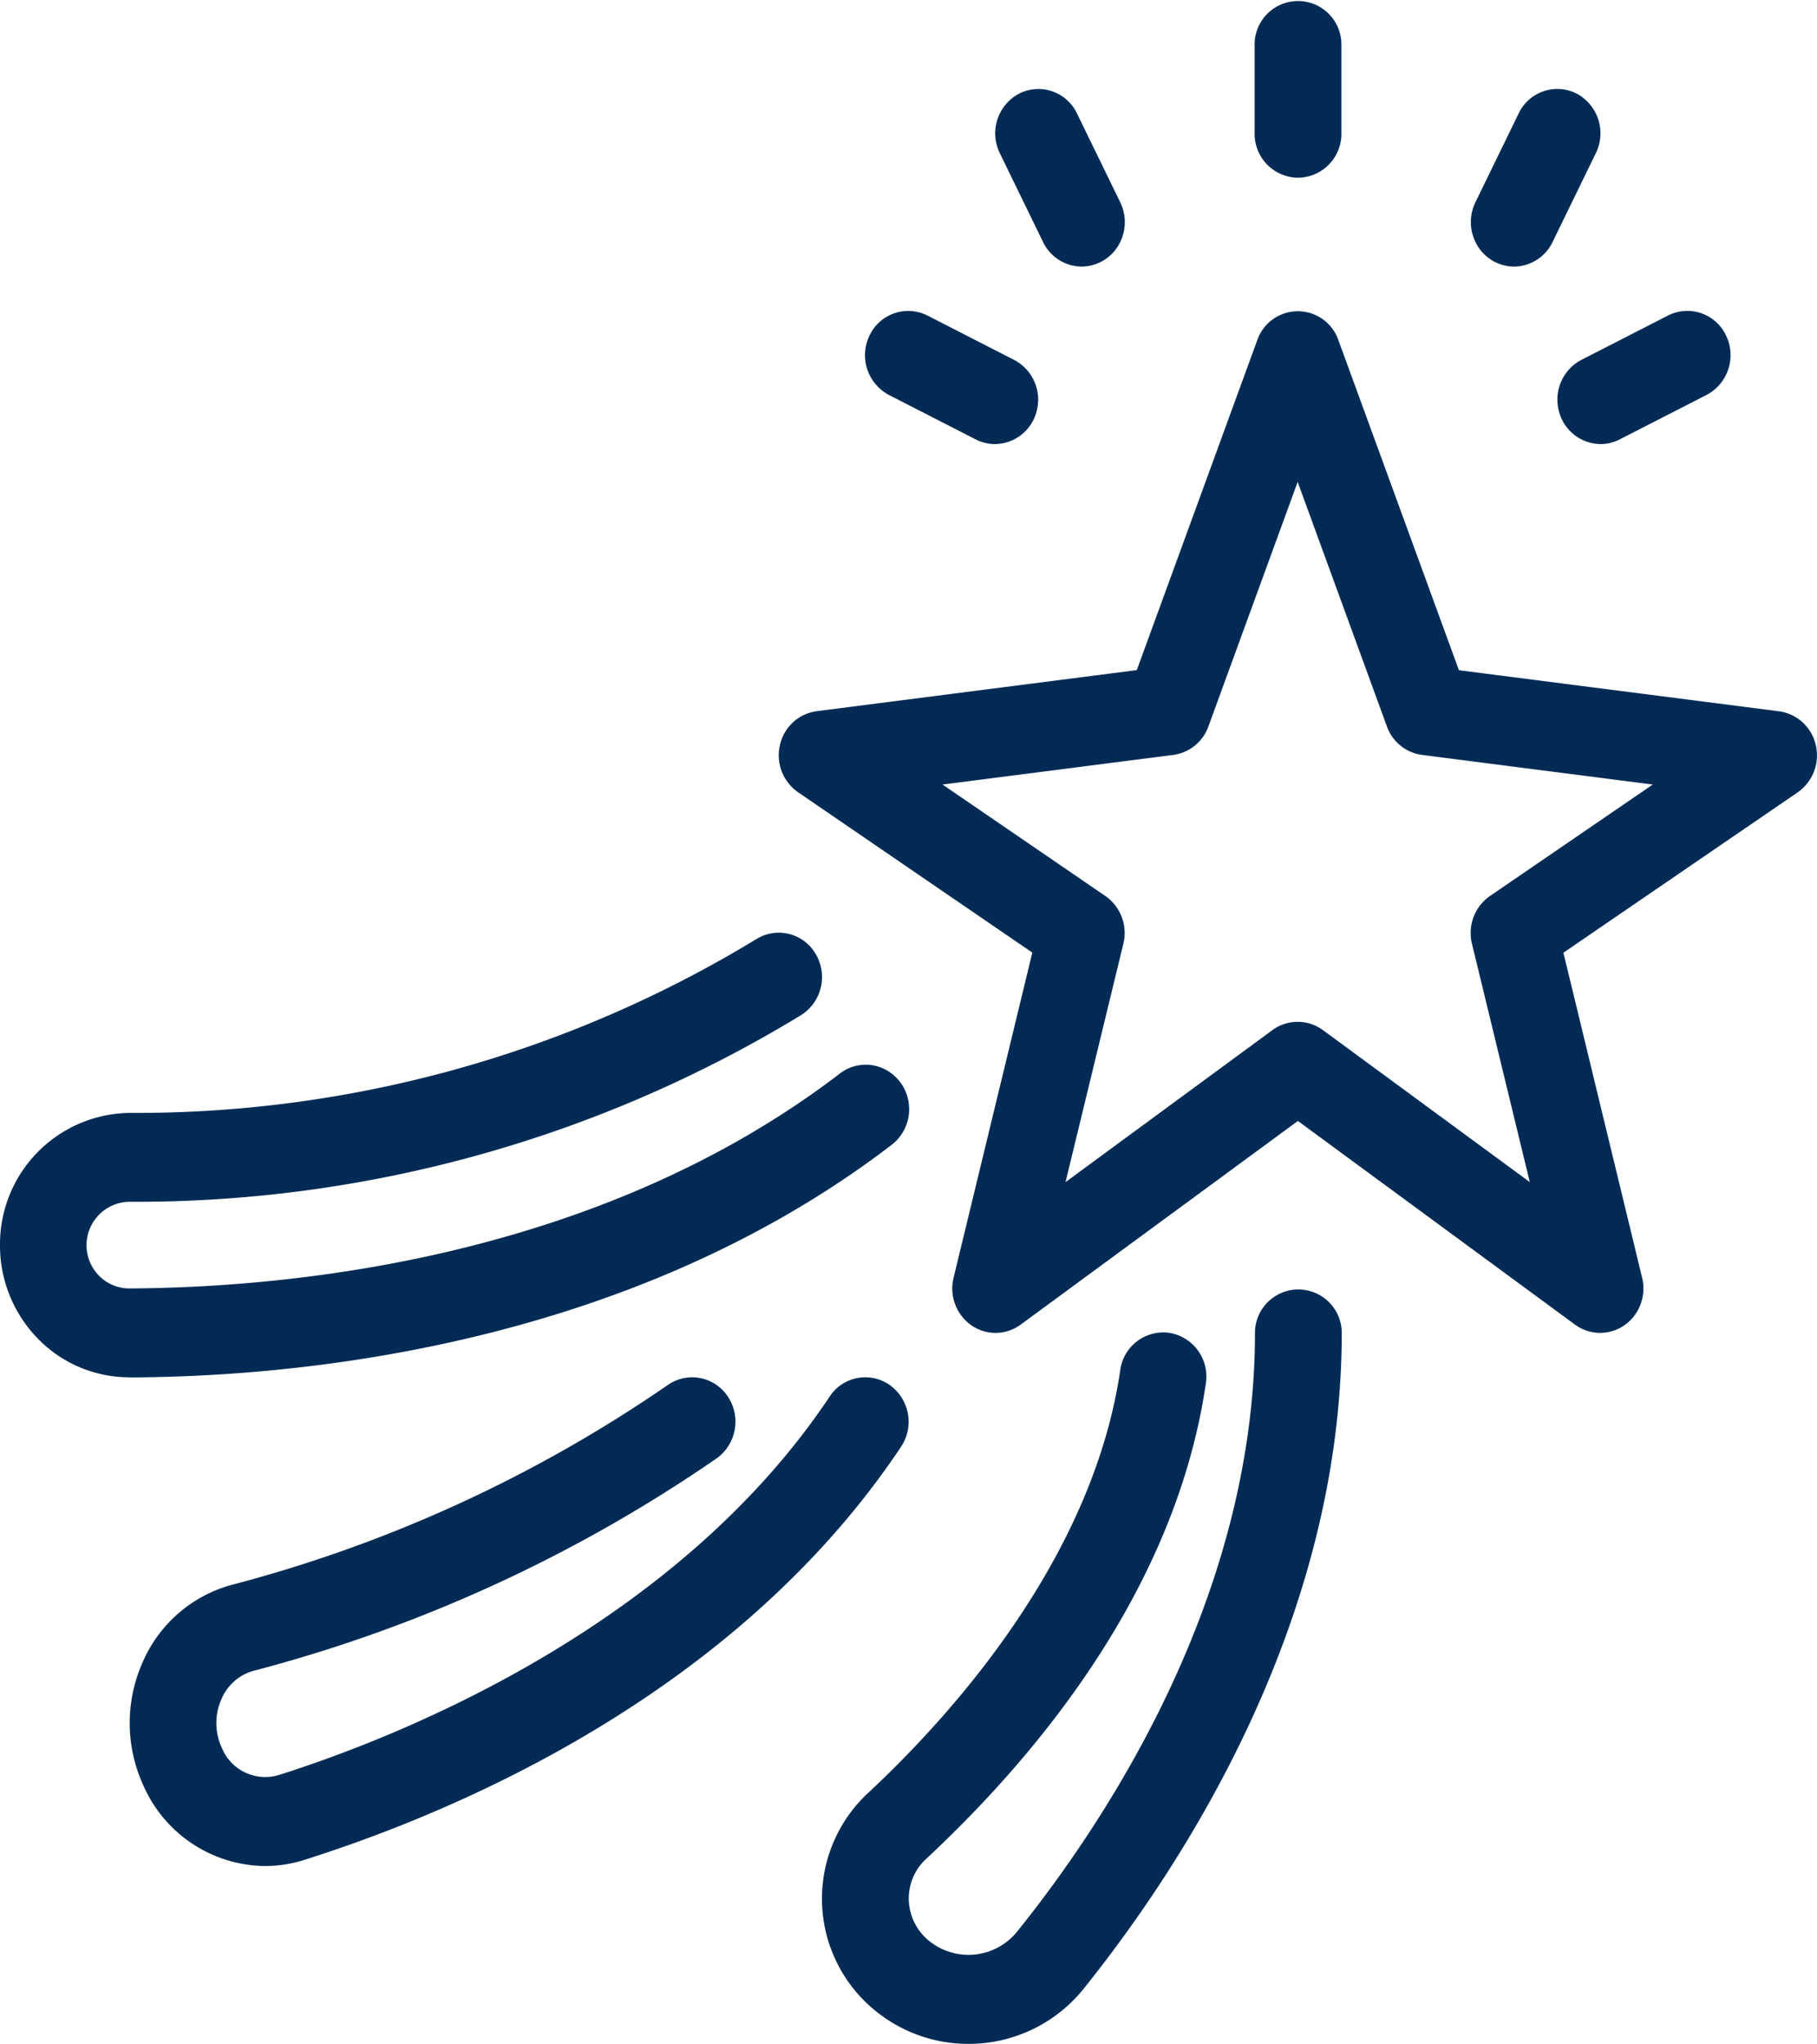
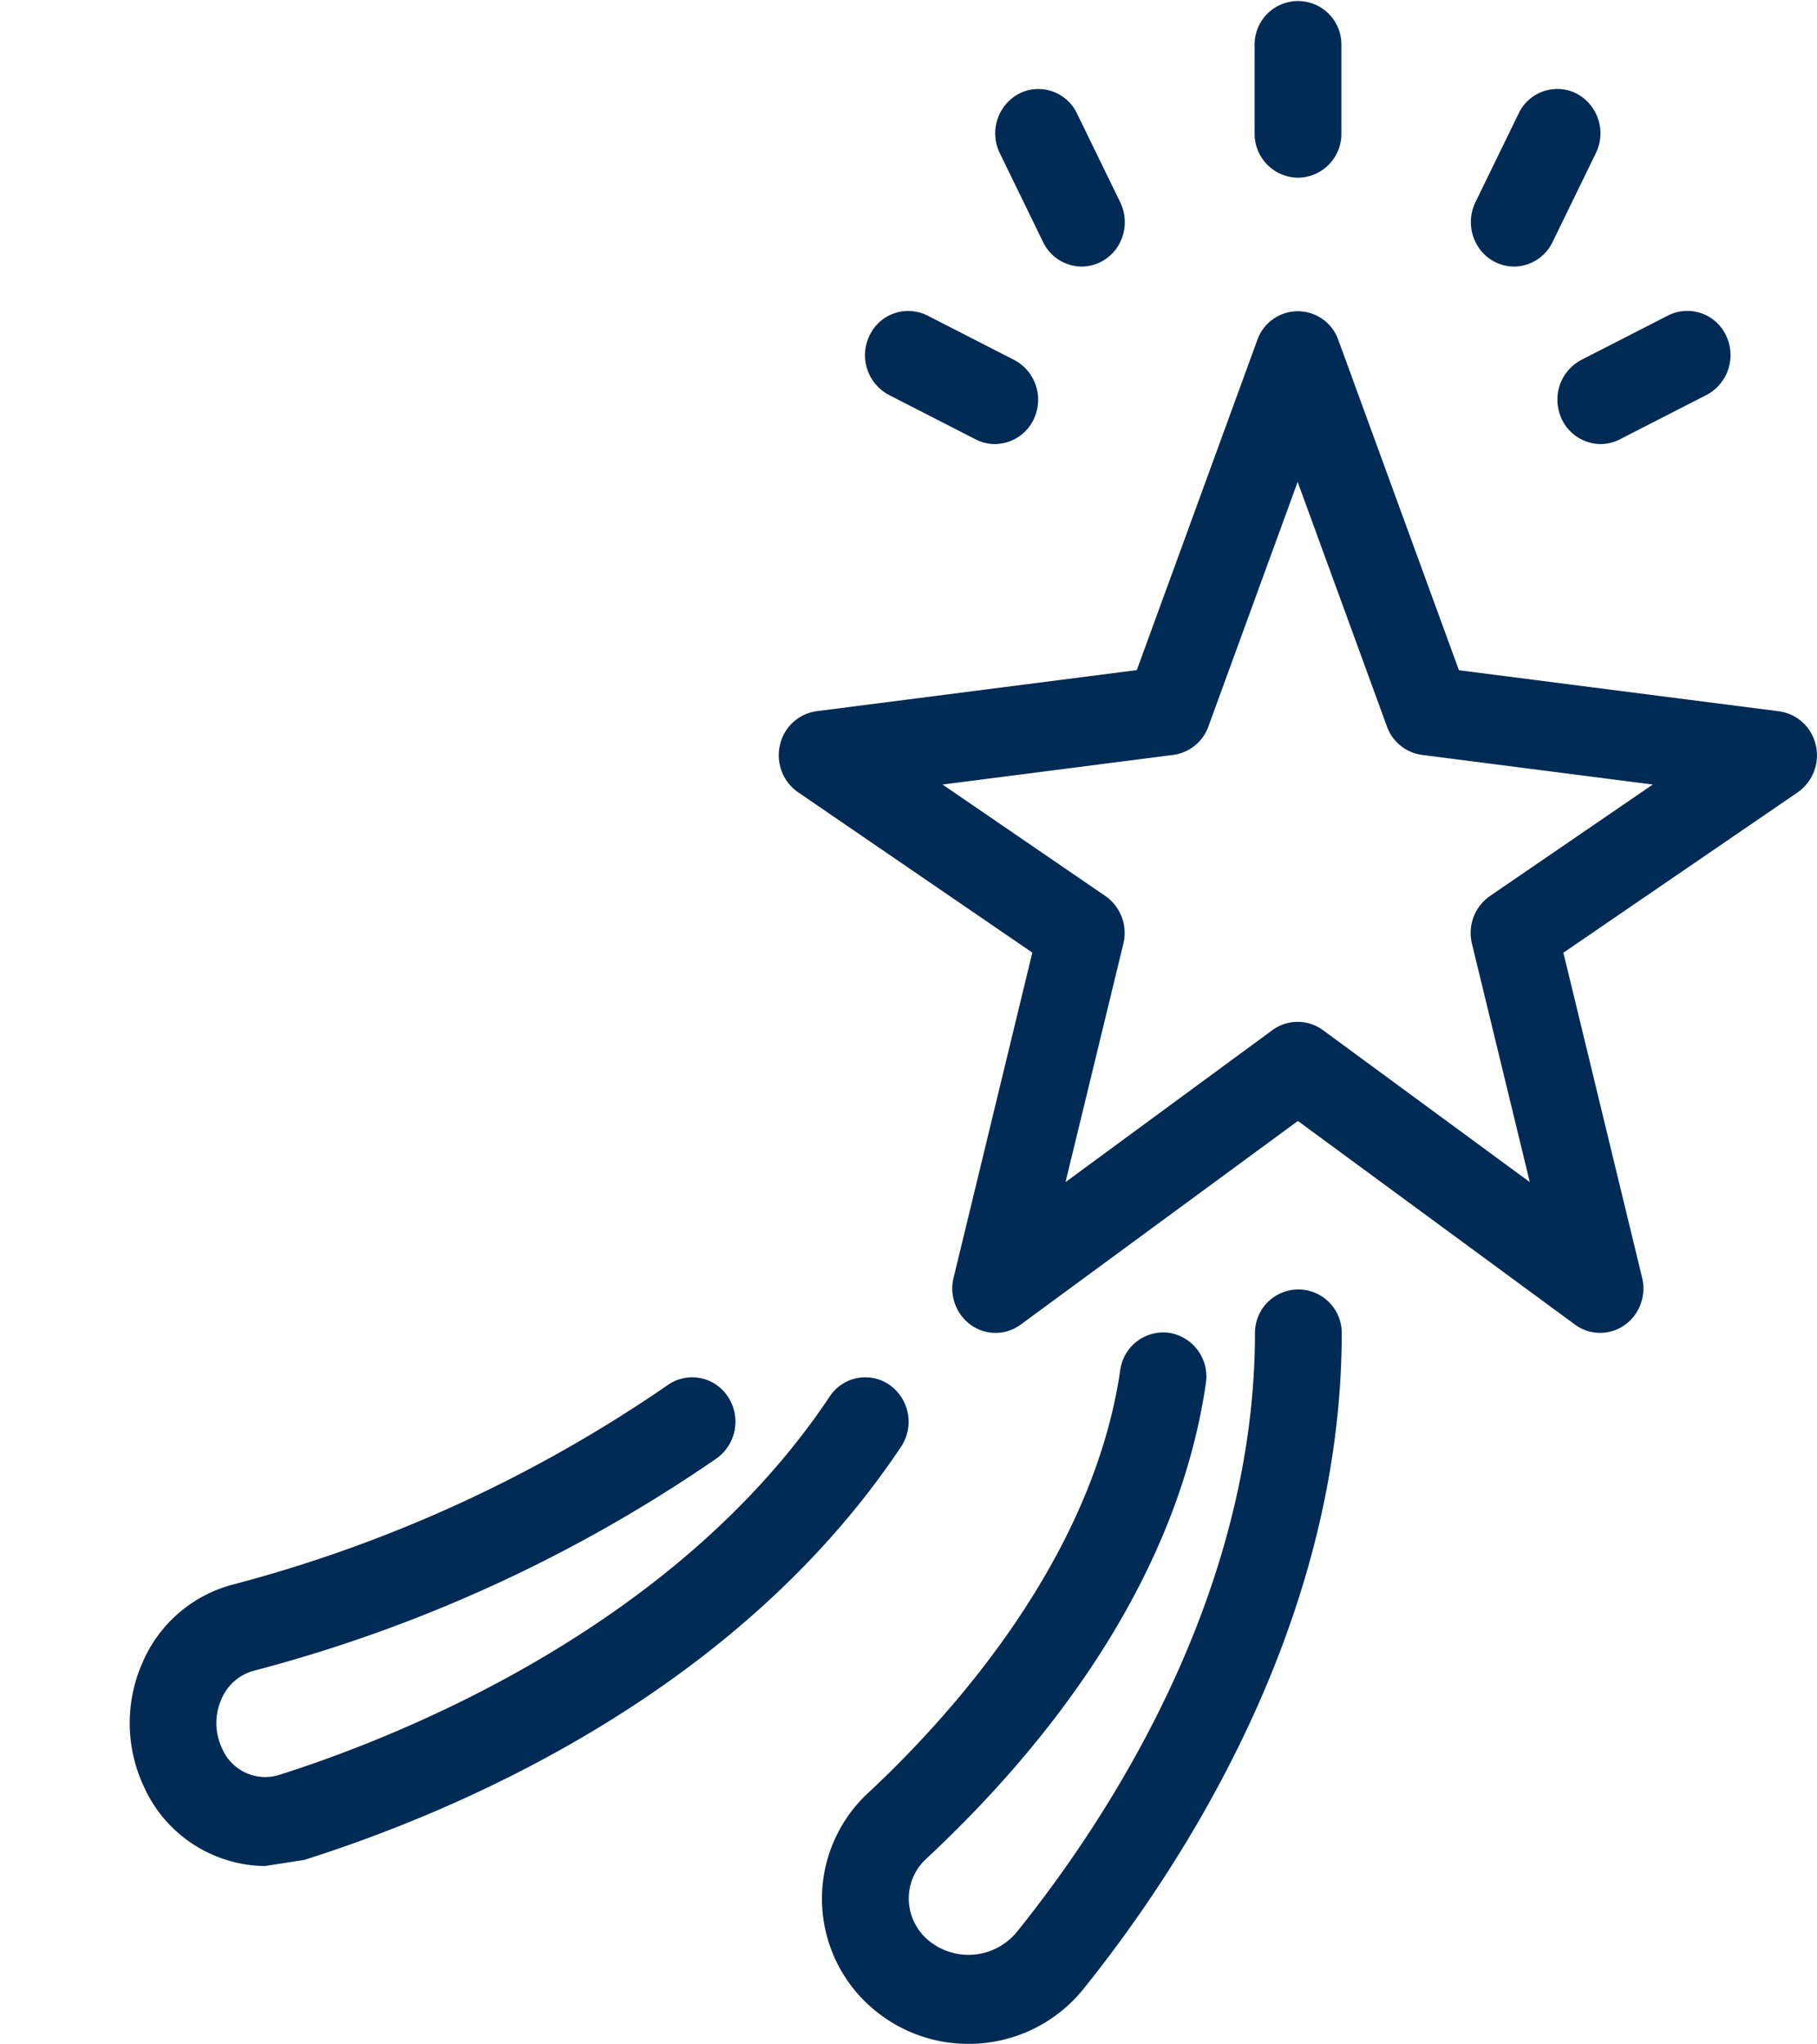
<svg xmlns="http://www.w3.org/2000/svg" width="31.411" height="35.328" viewBox="0 0 31.411 35.328">
  <path d="M36.2,26.663a.736.736,0,0,1-.435-.143L30.975,23l-4.792,3.52a.732.732,0,0,1-.855.011.778.778,0,0,1-.305-.821l1.361-5.62-4.05-2.772a.778.778,0,0,1-.313-.815.755.755,0,0,1,.635-.586l5.534-.71L30.274,9.5a.742.742,0,0,1,1.4,0l2.085,5.709,5.534.71a.755.755,0,0,1,.635.586.778.778,0,0,1-.313.815l-4.05,2.772,1.361,5.619a.784.784,0,0,1-.137.658A.741.741,0,0,1,36.2,26.663Zm-5.227-5.376a.737.737,0,0,1,.435.143l3.576,2.627-1-4.121a.778.778,0,0,1,.311-.824l2.815-1.927-3.988-.512a.752.752,0,0,1-.608-.492l-1.543-4.227-1.543,4.227a.752.752,0,0,1-.608.492l-3.988.512,2.815,1.927a.778.778,0,0,1,.311.824l-1,4.121,3.576-2.627a.737.737,0,0,1,.435-.143Z" transform="translate(-8.538 -3.624)" fill="#012b55" />
-   <path d="M6.237,30.68a2.2,2.2,0,0,1-1.583-.669A2.3,2.3,0,0,1,4,28.394,2.269,2.269,0,0,1,6.243,26.11a20.629,20.629,0,0,0,10.825-3,.737.737,0,0,1,1.03.248.78.78,0,0,1-.242,1.057A22.105,22.105,0,0,1,6.245,27.646a.751.751,0,0,0-.535,1.276.731.731,0,0,0,.527.222h0c2.789-.014,8.092-.513,12.271-3.706a.732.732,0,0,1,.751-.1.766.766,0,0,1,.453.624.776.776,0,0,1-.311.71c-4.522,3.456-10.184,4-13.157,4.01Z" transform="translate(-4 -6.873)" fill="#012b55" />
-   <path d="M9.335,41.448a2.323,2.323,0,0,1-2.093-1.376,2.585,2.585,0,0,1-.015-2.158A2.349,2.349,0,0,1,8.75,36.591a23.991,23.991,0,0,0,7.545-3.454.736.736,0,0,1,1.041.193.781.781,0,0,1-.188,1.069A25.461,25.461,0,0,1,9.13,38.076a.847.847,0,0,0-.544.483,1.017,1.017,0,0,0,.006.849.811.811,0,0,0,.983.467c1.965-.622,6.827-2.5,9.523-6.541a.736.736,0,0,1,1.04-.2.781.781,0,0,1,.194,1.068c-2.855,4.276-7.688,6.309-10.316,7.14A2.253,2.253,0,0,1,9.335,41.448Z" transform="translate(-4.756 -9.193)" fill="#012b55" />
+   <path d="M9.335,41.448a2.323,2.323,0,0,1-2.093-1.376,2.585,2.585,0,0,1-.015-2.158A2.349,2.349,0,0,1,8.75,36.591a23.991,23.991,0,0,0,7.545-3.454.736.736,0,0,1,1.041.193.781.781,0,0,1-.188,1.069A25.461,25.461,0,0,1,9.13,38.076a.847.847,0,0,0-.544.483,1.017,1.017,0,0,0,.006.849.811.811,0,0,0,.983.467c1.965-.622,6.827-2.5,9.523-6.541a.736.736,0,0,1,1.04-.2.781.781,0,0,1,.194,1.068c-2.855,4.276-7.688,6.309-10.316,7.14Z" transform="translate(-4.756 -9.193)" fill="#012b55" />
  <path d="M25.526,44.058a2.53,2.53,0,0,1-1.5-.493,2.493,2.493,0,0,1-.23-3.843c1.424-1.327,3.882-4.04,4.36-7.309a.751.751,0,0,1,.851-.645.765.765,0,0,1,.629.873c-.519,3.553-2.915,6.43-4.834,8.218a.929.929,0,0,0-.3.741.945.945,0,0,0,.4.716,1.081,1.081,0,0,0,1.465-.191c1.538-1.909,4.118-5.794,4.118-10.357a.748.748,0,1,1,1.5,0c0,5.044-2.8,9.267-4.461,11.336A2.548,2.548,0,0,1,25.526,44.058Z" transform="translate(-8.79 -8.729)" fill="#012b55" />
  <path d="M33.748,5.072A.758.758,0,0,1,33,4.3V2.768a.748.748,0,1,1,1.5,0V4.3A.758.758,0,0,1,33.748,5.072Z" transform="translate(-11.311 -2)" fill="#012b55" />
  <path d="M28.5,7.072a.746.746,0,0,1-.67-.424l-.748-1.536a.778.778,0,0,1,.334-1.03.739.739,0,0,1,1,.343l.748,1.536a.786.786,0,0,1-.033.747A.744.744,0,0,1,28.5,7.072Z" transform="translate(-9.798 -2.464)" fill="#012b55" />
  <path d="M26.243,11.3a.734.734,0,0,1-.334-.081l-1.5-.768a.778.778,0,0,1-.334-1.03.739.739,0,0,1,1-.343l1.5.768a.775.775,0,0,1,.393.864A.752.752,0,0,1,26.243,11.3Z" transform="translate(-9.042 -3.624)" fill="#012b55" />
  <path d="M38.747,7.072a.744.744,0,0,1-.636-.365.786.786,0,0,1-.033-.747l.748-1.536a.739.739,0,0,1,1-.343.778.778,0,0,1,.334,1.03l-.748,1.536A.746.746,0,0,1,38.747,7.072Z" transform="translate(-12.572 -2.464)" fill="#012b55" />
  <path d="M40.749,11.3a.752.752,0,0,1-.729-.591.775.775,0,0,1,.393-.864l1.5-.768a.739.739,0,0,1,1,.343.778.778,0,0,1-.334,1.03l-1.5.768A.734.734,0,0,1,40.749,11.3Z" transform="translate(-13.076 -3.624)" fill="#012b55" />
</svg>